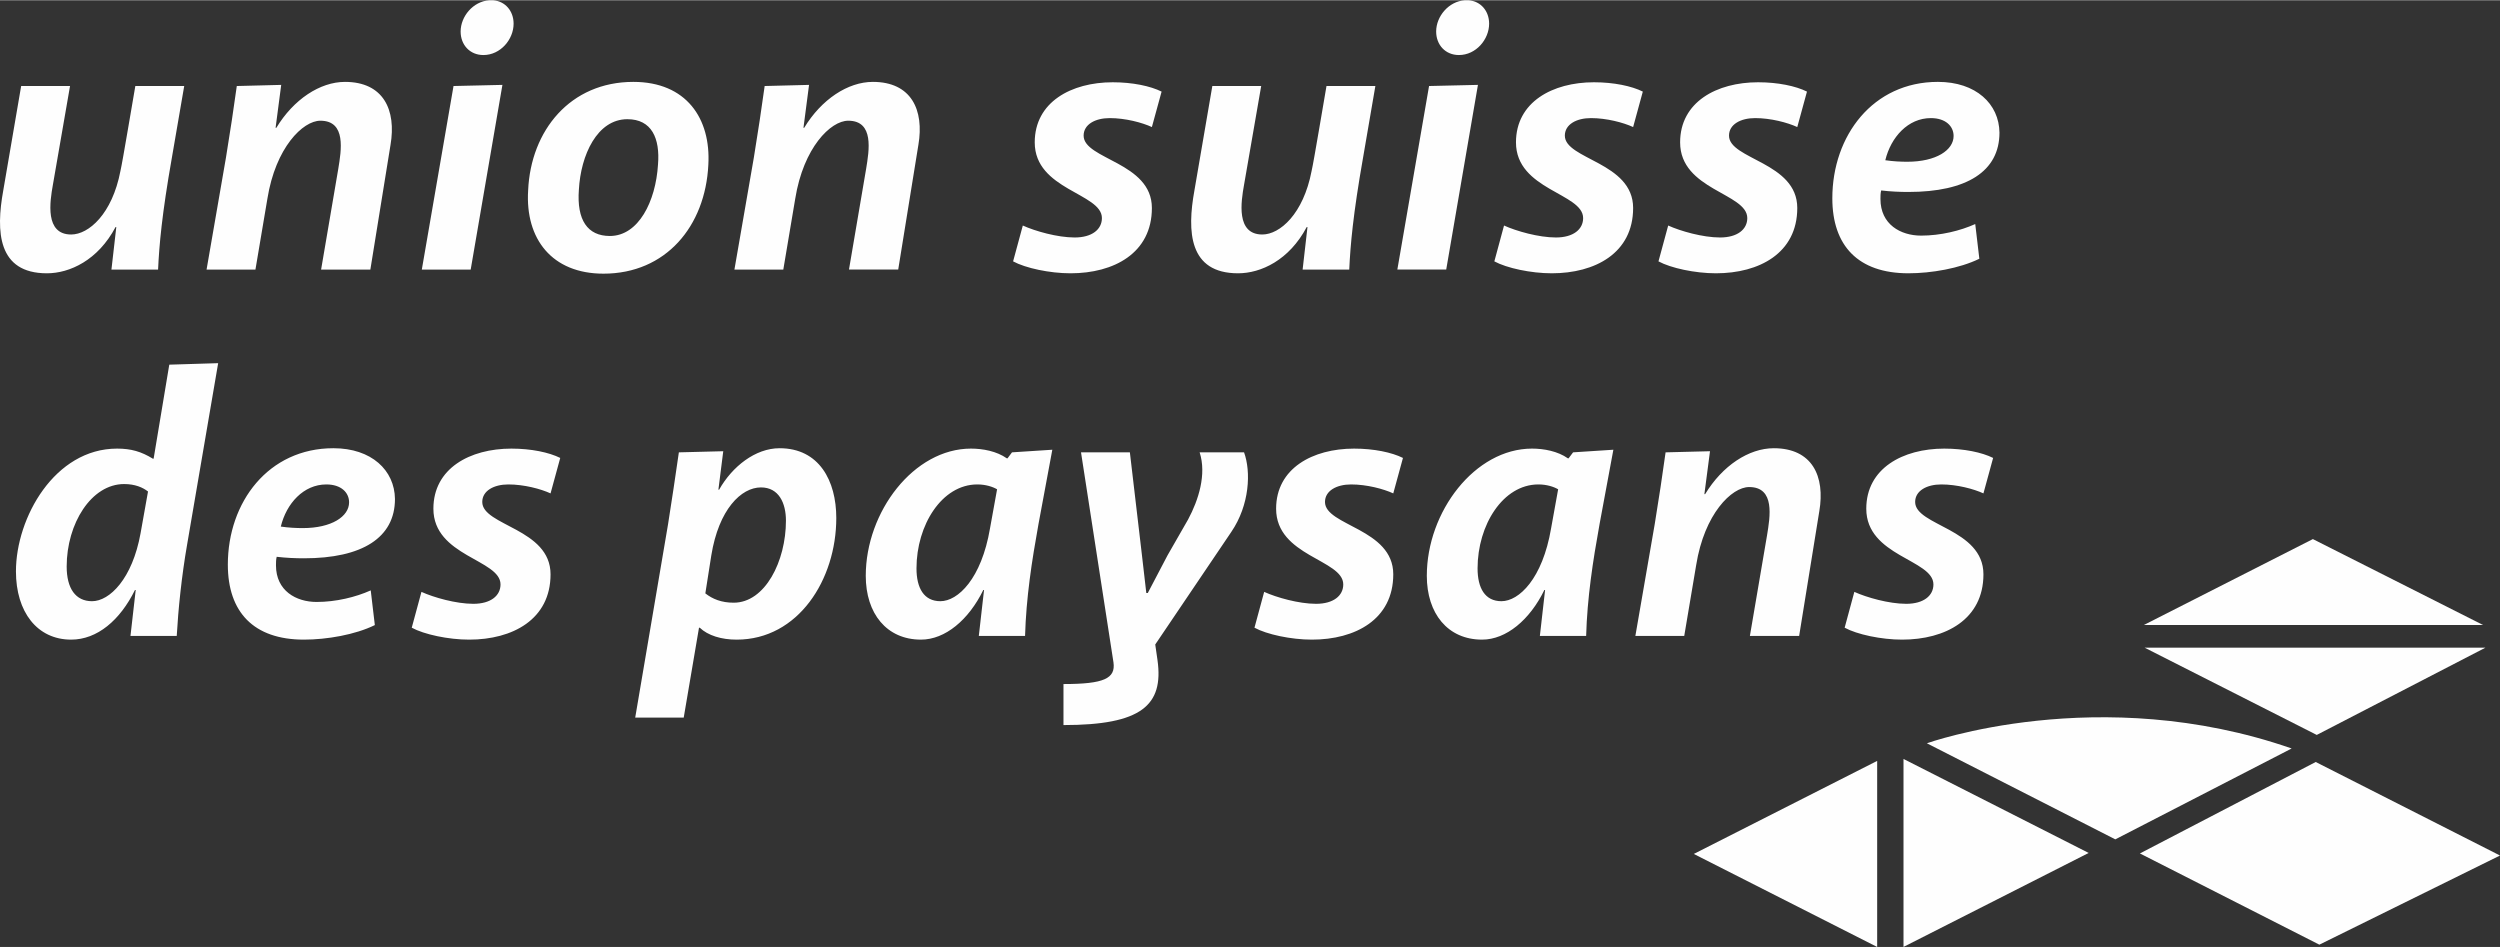
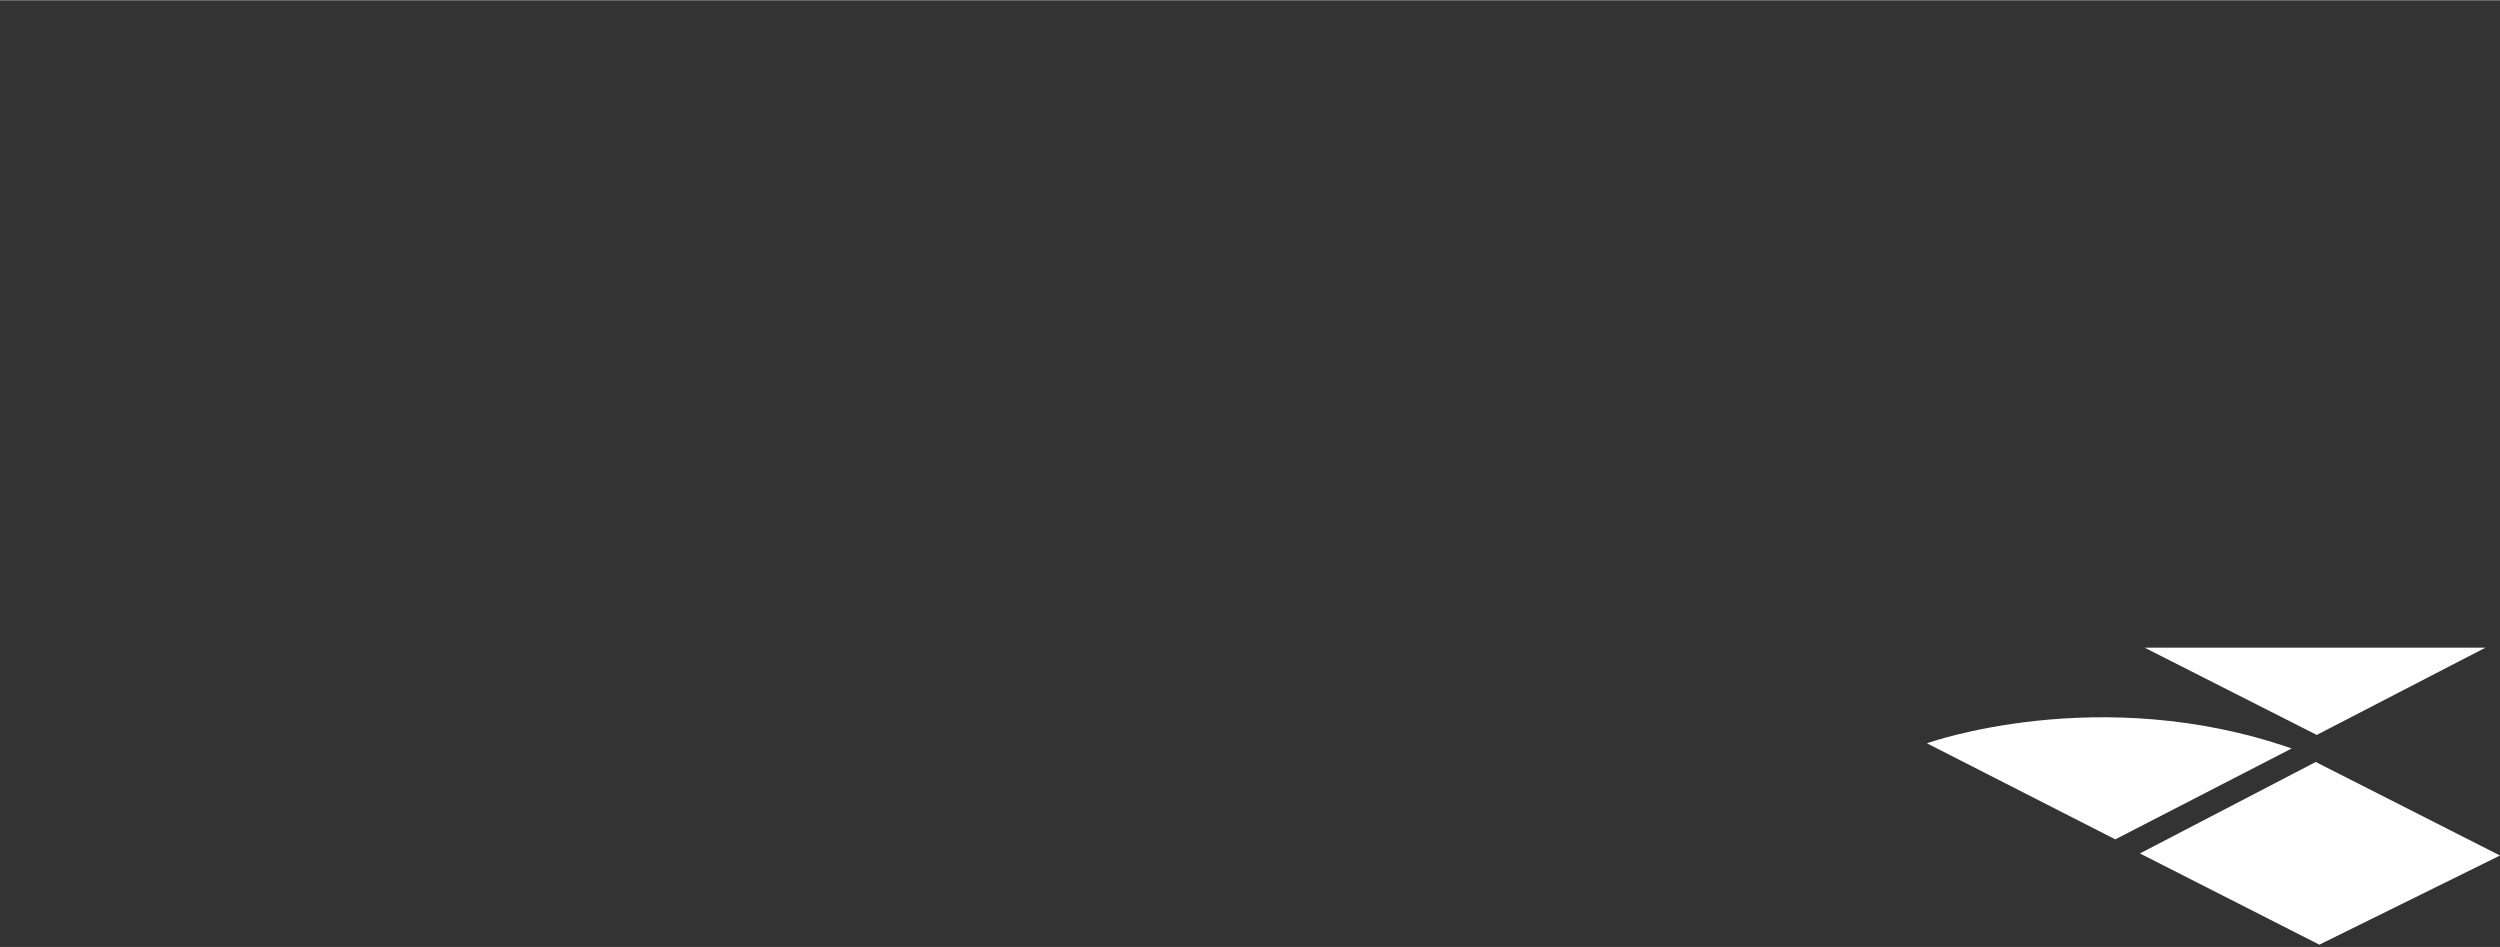
<svg xmlns="http://www.w3.org/2000/svg" xml:space="preserve" width="2349px" height="890px" version="1.1" style="shape-rendering:geometricPrecision; text-rendering:geometricPrecision; image-rendering:optimizeQuality; fill-rule:evenodd; clip-rule:evenodd" viewBox="0 0 1884.04 713.46">
  <rect x="0" y="0" width="1884.04" height="713.46" fill="#333333" stroke="none" />
  <defs>
    <style type="text/css">
   
    .fil0 {fill:#FEFEFE;fill-rule:nonzero}
   
  </style>
  </defs>
  <g id="Ebene_x0020_1">
-     <path class="fil0" d="M851.49 340.71l9.01 76.76 3.37 29.24 1.12 0 14.9 -28.41 15.47 -26.98c7.86,-14.62 14.06,-34.03 8.71,-50.61l33.47 0c5.33,14.62 4.21,39.63 -9.56,59.89l-57.37 84.91 1.7 11.81c4.76,34.02 -12.1,48.92 -70.86,48.92l0 -30.92c30.64,0 39.36,-4.23 37.68,-16.31l-24.46 -158.3 36.82 0zm605.57 99.53c0,-18.84 -50.6,-21.09 -50.6,-57.07 0,-30.38 27.54,-45.28 58.76,-45.28 14.89,0 28.4,2.82 36.83,7.03l-7.3 26.72c-7.32,-3.38 -19.97,-6.75 -31.78,-6.75 -10.96,0 -19.68,4.78 -19.68,13.21 0,18 51.46,19.97 51.46,54.54 0,34.03 -28.69,49.21 -61.3,49.21 -15.76,0 -34.02,-3.93 -43.29,-8.99l7.3 -27c9.28,4.22 26.14,9 39.08,9 13.22,0 20.52,-6.18 20.52,-14.62zm-86.01 -55.12l-15.18 93.92 -37.12 0 12.94 -75.92c2.25,-13.77 6.18,-36.26 -13.49,-36.26 -13.21,0 -33.75,20.23 -39.93,58.76l-9 53.42 -36.83 0 14.6 -84.34c3.11,-19.14 5.92,-37.41 8.17,-53.99l33.47 -0.85 -4.23 32.33 0.57 0c12.93,-21.37 32.9,-34.59 51.73,-34.59 28.95,0 38.8,21.1 34.3,47.52zm-196.81 -16.57c-3.38,-1.97 -8.71,-3.66 -14.89,-3.66 -26.72,0 -45.83,30.64 -45.83,63.26 0,14.9 5.61,24.74 17.98,24.74 13.22,0 30.94,-16.87 37.41,-54.82l5.33 -29.52zm31.23 26.15c-5.08,28.1 -9.29,55.38 -10.13,84.34l-34.87 0 3.93 -34.58 -0.55 0c-10.96,22.48 -28.69,37.39 -46.95,37.39 -25.87,0 -41.63,-19.68 -41.63,-48.08 0,-48.36 36.28,-95.88 79.29,-95.88 9,0 19.4,1.97 27,7.31l0.57 0 3.37 -4.49 30.36 -1.97 -10.39 55.96zm-193.17 45.54c0,-18.84 -50.6,-21.09 -50.6,-57.07 0,-30.38 27.54,-45.28 58.77,-45.28 14.89,0 28.39,2.82 36.82,7.03l-7.3 26.72c-7.32,-3.38 -19.97,-6.75 -31.78,-6.75 -10.96,0 -19.68,4.78 -19.68,13.21 0,18 51.46,19.97 51.46,54.54 0,34.03 -28.69,49.21 -61.3,49.21 -15.76,0 -34.02,-3.93 -43.3,-8.99l7.31 -27c9.29,4.22 26.15,9 39.08,9 13.22,0 20.52,-6.18 20.52,-14.62zm-260.88 -71.69c-3.38,-1.97 -8.72,-3.66 -14.9,-3.66 -26.72,0 -45.84,30.64 -45.84,63.26 0,14.9 5.62,24.74 18,24.74 13.22,0 30.93,-16.87 37.39,-54.82l5.35 -29.52zm31.21 26.15c-5.07,28.1 -9.28,55.38 -10.13,84.34l-34.85 0 3.93 -34.58 -0.55 0c-10.98,22.48 -28.69,37.39 -46.97,37.39 -25.87,0 -41.61,-19.68 -41.61,-48.08 0,-48.36 36.27,-95.88 79.28,-95.88 9.01,0 19.41,1.97 26.99,7.31l0.57 0 3.37 -4.49 30.38 -1.97 -10.41 55.96zm-405.43 45.54c0,-18.84 -50.59,-21.09 -50.59,-57.07 0,-30.38 27.54,-45.28 58.77,-45.28 14.89,0 28.38,2.82 36.82,7.03l-7.3 26.72c-7.32,-3.38 -19.97,-6.75 -31.78,-6.75 -10.96,0 -19.68,4.78 -19.68,13.21 0,18 51.46,19.97 51.46,54.54 0,34.03 -28.69,49.21 -61.3,49.21 -15.76,0 -34.02,-3.93 -43.3,-8.99l7.31 -27c9.28,4.22 26.14,9 39.08,9 13.21,0 20.51,-6.18 20.51,-14.62zm-148.99 -42.45c21.65,0 34.87,-8.73 34.87,-19.41 0,-7.31 -5.9,-13.49 -17.16,-13.49 -17.15,0 -30.09,14.33 -34.3,31.76 5.91,0.85 11.53,1.14 16.59,1.14zm-20.23 28.1c0,19.13 15.17,27.57 30.63,27.57 14.63,0 29.52,-3.66 40.78,-8.72l3.09 26.15c-14.9,7.31 -36.27,10.96 -53.43,10.96 -37.95,0 -57.35,-20.81 -57.35,-56.51 0,-47.24 30.65,-87.74 79.57,-87.74 28.69,0 46.11,16.59 46.38,38.25 0,29.24 -24.73,44.71 -68.6,44.71 -6.47,0 -13.22,-0.29 -20.52,-1.13 -0.55,1.97 -0.55,4.51 -0.55,6.46zm-96.43 -55.66c-3.94,-3.1 -9.84,-5.63 -18,-5.63 -24.74,0 -43.3,29.81 -43.3,62.14 0,16.59 6.75,26.15 19.12,26.15 13.22,0 30.37,-16.87 36.56,-51.18l5.62 -31.48zm4.22 -24.74l11.8 -70.86 36.84 -1.13 -23.34 136.37c-4.22,24.19 -6.75,49.21 -7.88,69.17l-34.86 0 3.94 -34.58 -0.56 0c-11.25,22.77 -28.4,37.39 -48.08,37.39 -25.59,0 -41.61,-20.81 -41.61,-51.45 0,-40.5 29.24,-92.51 76.19,-92.51 10.68,0 18.28,2.25 26.99,7.6l0.57 0zm1321.61 -223.78c21.66,0 34.88,-8.73 34.88,-19.41 0,-7.31 -5.92,-13.49 -17.16,-13.49 -17.16,0 -30.09,14.33 -34.31,31.76 5.91,0.85 11.54,1.14 16.59,1.14zm-20.24 28.1c0,19.13 15.19,27.57 30.64,27.57 14.64,0 29.53,-3.66 40.79,-8.72l3.09 26.15c-14.92,7.31 -36.28,10.96 -53.44,10.96 -37.94,0 -57.35,-20.81 -57.35,-56.51 0,-47.24 30.64,-87.74 79.56,-87.74 28.69,0 46.12,16.59 46.4,38.25 0,29.24 -24.73,44.71 -68.61,44.71 -6.46,0 -13.21,-0.28 -20.53,-1.14 -0.55,1.98 -0.55,4.51 -0.55,6.47zm-100.36 14.35c0,-18.84 -50.62,-21.09 -50.62,-57.07 0,-30.38 27.57,-45.28 58.76,-45.28 14.92,0 28.42,2.82 36.84,7.03l-7.31 26.72c-7.31,-3.38 -19.96,-6.75 -31.77,-6.75 -10.97,0 -19.68,4.77 -19.68,13.21 0,18 51.45,19.95 51.45,54.54 0,34.03 -28.68,49.21 -61.29,49.21 -15.74,0 -34.02,-3.93 -43.31,-8.99l7.32 -27.01c9.27,4.23 26.15,9.01 39.08,9.01 13.22,0 20.53,-6.18 20.53,-14.62zm-123.71 0c0,-18.84 -50.61,-21.09 -50.61,-57.07 0,-30.38 27.56,-45.28 58.76,-45.28 14.91,0 28.41,2.82 36.83,7.03l-7.3 26.72c-7.3,-3.38 -19.95,-6.75 -31.78,-6.75 -10.95,0 -19.68,4.77 -19.68,13.21 0,18 51.46,19.95 51.46,54.54 0,34.03 -28.69,49.21 -61.3,49.21 -15.74,0 -34.01,-3.93 -43.29,-8.99l7.3 -27.01c9.28,4.23 26.15,9.01 39.08,9.01 13.22,0 20.53,-6.18 20.53,-14.62zm-86.34 -164.16c9.11,0.67 15.5,8.01 15.5,17.66 0,11.81 -9.85,23.63 -22.78,23.63 -10.12,0 -17.14,-7.6 -17.14,-17.72 0,-11.37 9.37,-22.74 21.61,-23.57l2.81 0zm-29.77 64.63l36.84 -0.85 -23.91 139.18 -36.83 0 23.9 -138.33zm-92.2 106.28c-13.22,25.02 -34.57,34.86 -51.73,34.86 -37.13,0 -38.52,-31.48 -32.9,-62.43l13.5 -78.71 36.82 0 -12.93 74.5c-2.25,12.65 -6.18,37.4 13.77,37.4 13.22,0 30.94,-15.46 37.13,-47.81 1.69,-7.01 9.84,-56.51 11.24,-64.09l36.83 0 -9.27 53.98c-7.59,43.01 -9.56,66.07 -10.41,84.35l-35.14 0 3.66 -32.05 -0.57 0zm-154.34 -6.75c0,-18.84 -50.63,-21.09 -50.63,-57.07 0,-30.38 27.57,-45.28 58.77,-45.28 14.92,0 28.42,2.82 36.84,7.03l-7.32 26.72c-7.3,-3.38 -19.95,-6.75 -31.76,-6.75 -10.98,0 -19.68,4.77 -19.68,13.21 0,18 51.44,19.95 51.44,54.54 0,34.03 -28.67,49.21 -61.29,49.21 -15.74,0 -34.01,-3.93 -43.3,-8.99l7.32 -27.01c9.27,4.23 26.14,9.01 39.07,9.01 13.22,0 20.54,-6.18 20.54,-14.62zm-138.32 -55.12l-15.19 93.92 -37.11 0 12.93 -75.92c2.25,-13.78 6.19,-36.26 -13.49,-36.26 -13.22,0 -33.74,20.23 -39.94,58.76l-8.99 53.42 -36.84 0 14.63 -84.35c3.1,-19.13 5.91,-37.41 8.16,-53.98l33.45 -0.85 -4.21 32.33 0.55 0c12.94,-21.37 32.9,-34.59 51.75,-34.59 28.95,0 38.8,21.1 34.3,47.52zm-255.85 33.75c-1.68,22.78 6.47,34.86 23.35,34.86 21.64,0 34.57,-26.15 36.27,-53.71 1.67,-19.95 -4.79,-34.3 -23.06,-34.3 -22.77,0 -35.15,27 -36.56,53.15zm97.57 -18.85c-2.24,46.4 -32.05,82.11 -79.02,82.11 -38.79,0 -59.05,-26.15 -56.79,-62.71 1.97,-45.26 31.78,-81.82 79.28,-81.82 39.94,0 58.5,27.57 56.53,62.42zm-162.26 -123.94c9.12,0.67 15.5,8.01 15.5,17.66 0,11.81 -9.84,23.63 -22.77,23.63 -10.13,0 -17.15,-7.6 -17.15,-17.72 0,-11.37 9.38,-22.74 21.62,-23.57l2.8 0zm-29.78 64.63l36.85 -0.85 -23.91 139.18 -36.83 0 23.89 -138.33zm-47.49 44.41l-15.18 93.92 -37.12 0 12.94 -75.92c2.25,-13.78 6.18,-36.26 -13.49,-36.26 -13.21,0 -33.75,20.23 -39.93,58.76l-9.01 53.42 -36.83 0 14.61 -84.35c3.11,-19.13 5.92,-37.41 8.17,-53.98l33.47 -0.85 -4.23 32.33 0.57 0c12.93,-21.37 32.9,-34.59 51.73,-34.59 28.96,0 38.8,21.1 34.3,47.52zm-207.2 61.87c-13.22,25.02 -34.58,34.86 -51.74,34.86 -37.11,0 -38.52,-31.48 -32.89,-62.43l13.49 -78.71 36.83 0 -12.93 74.5c-2.25,12.65 -6.18,37.4 13.78,37.4 13.21,0 30.93,-15.46 37.12,-47.81 1.68,-7.01 9.84,-56.51 11.24,-64.09l36.84 0 -9.29 53.98c-7.58,43.01 -9.55,66.07 -10.4,84.35l-35.15 0 3.66 -32.05 -0.56 0zm448.97 247.39c-0.85,5.64 -3.66,23.35 -4.5,28.69 5.35,4.21 12.1,7.02 21.37,7.02 23.63,0 39.37,-31.21 39.37,-61.85 0,-13.22 -5.35,-25.03 -18.83,-25.03 -14.92,0 -31.8,16.59 -37.41,51.17zm5.9 -49.49c9.84,-17.42 27.28,-31.21 45.54,-31.21 29.81,0 42.74,24.48 42.74,52.58 0,46.4 -28.67,91.67 -75.07,91.67 -11.51,0 -21.64,-3.09 -27.82,-8.99l-0.57 0 -11.52 67.75 -36.56 0 24.74 -145.65c2.81,-18.26 5.62,-35.98 8.16,-54.25l33.45 -0.85 -3.65 28.95 0.56 0z" />
    <polygon class="fil0" points="1884.04,644.54 1747.9,711.73 1612.67,642.98 1745.16,574.06 " />
    <path class="fil0" d="M1727.03 563.88l-132.9 68.49 -142 -72.41c0,0 129.8,-46.63 274.9,3.92z" />
    <polygon class="fil0" points="1873.09,487.9 1745.94,553.67 1616.2,487.9 " />
-     <polygon class="fil0" points="1871.24,470.81 1743.02,406.08 1615.65,470.81 " />
-     <polygon class="fil0" points="1574.05,642.61 1434.51,713.42 1434.51,571.77 " />
-     <polygon class="fil0" points="1276.47,643.36 1414.66,713.46 1414.66,573.24 " />
  </g>
</svg>